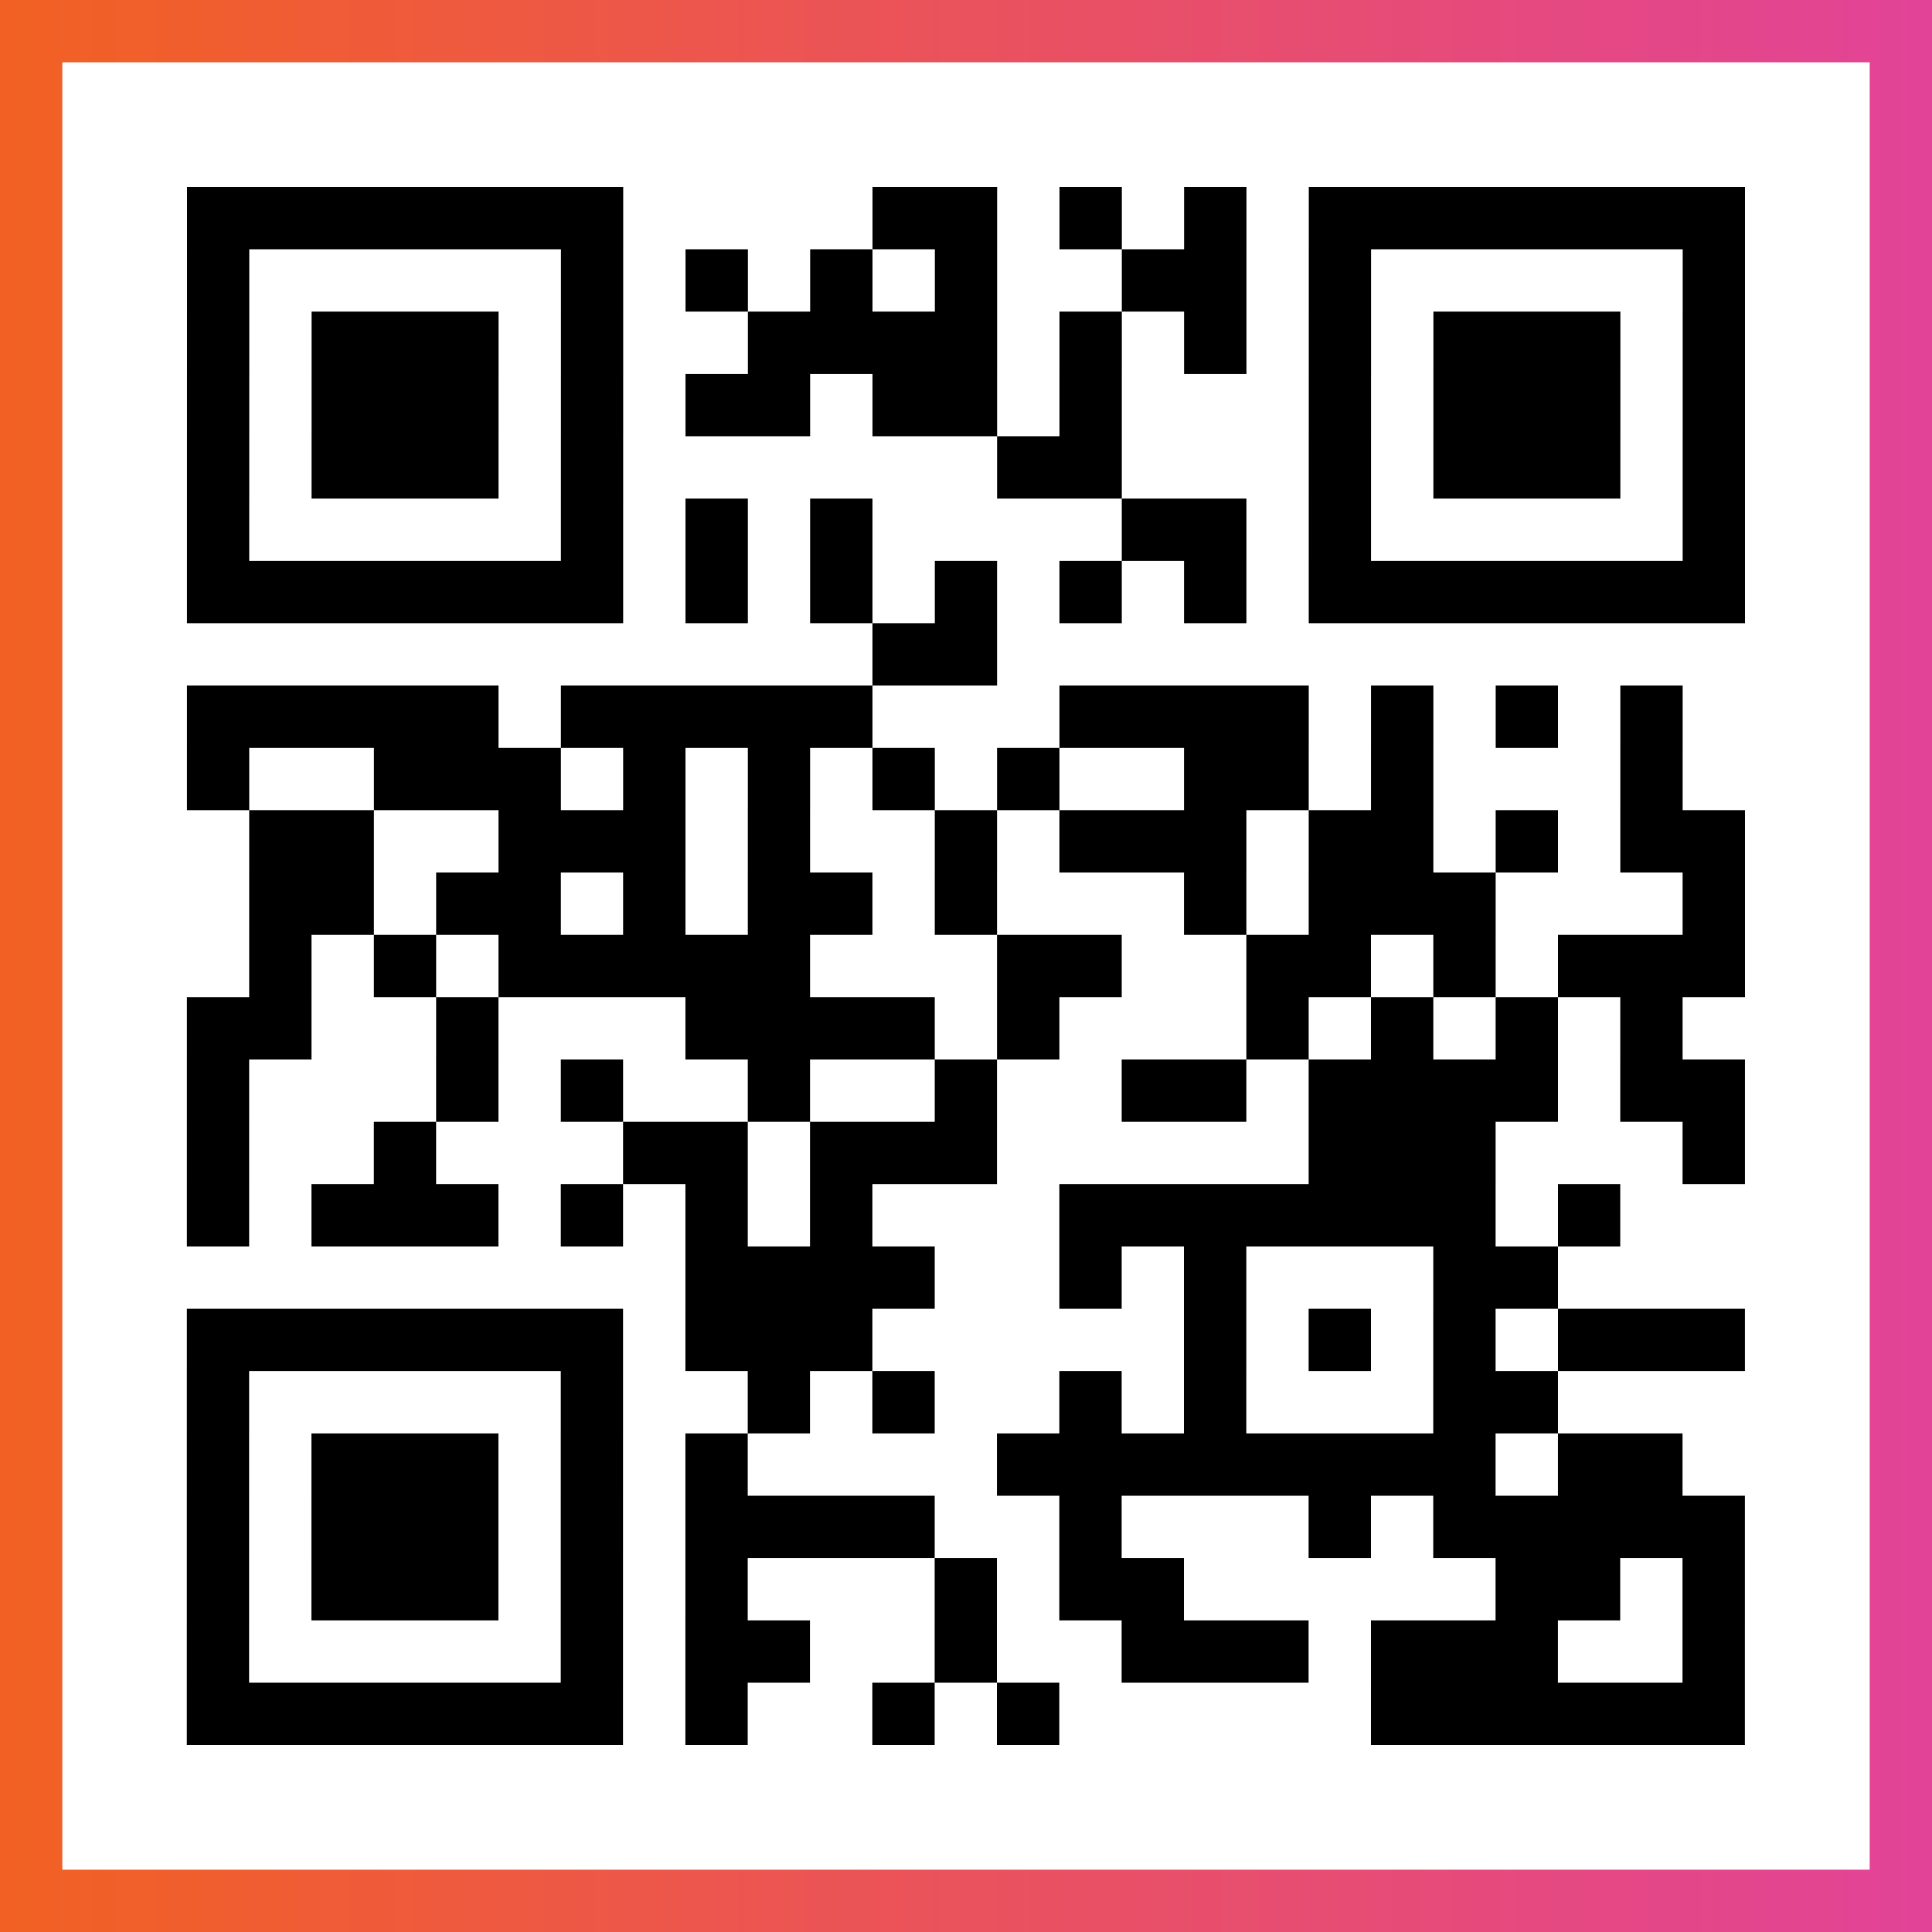
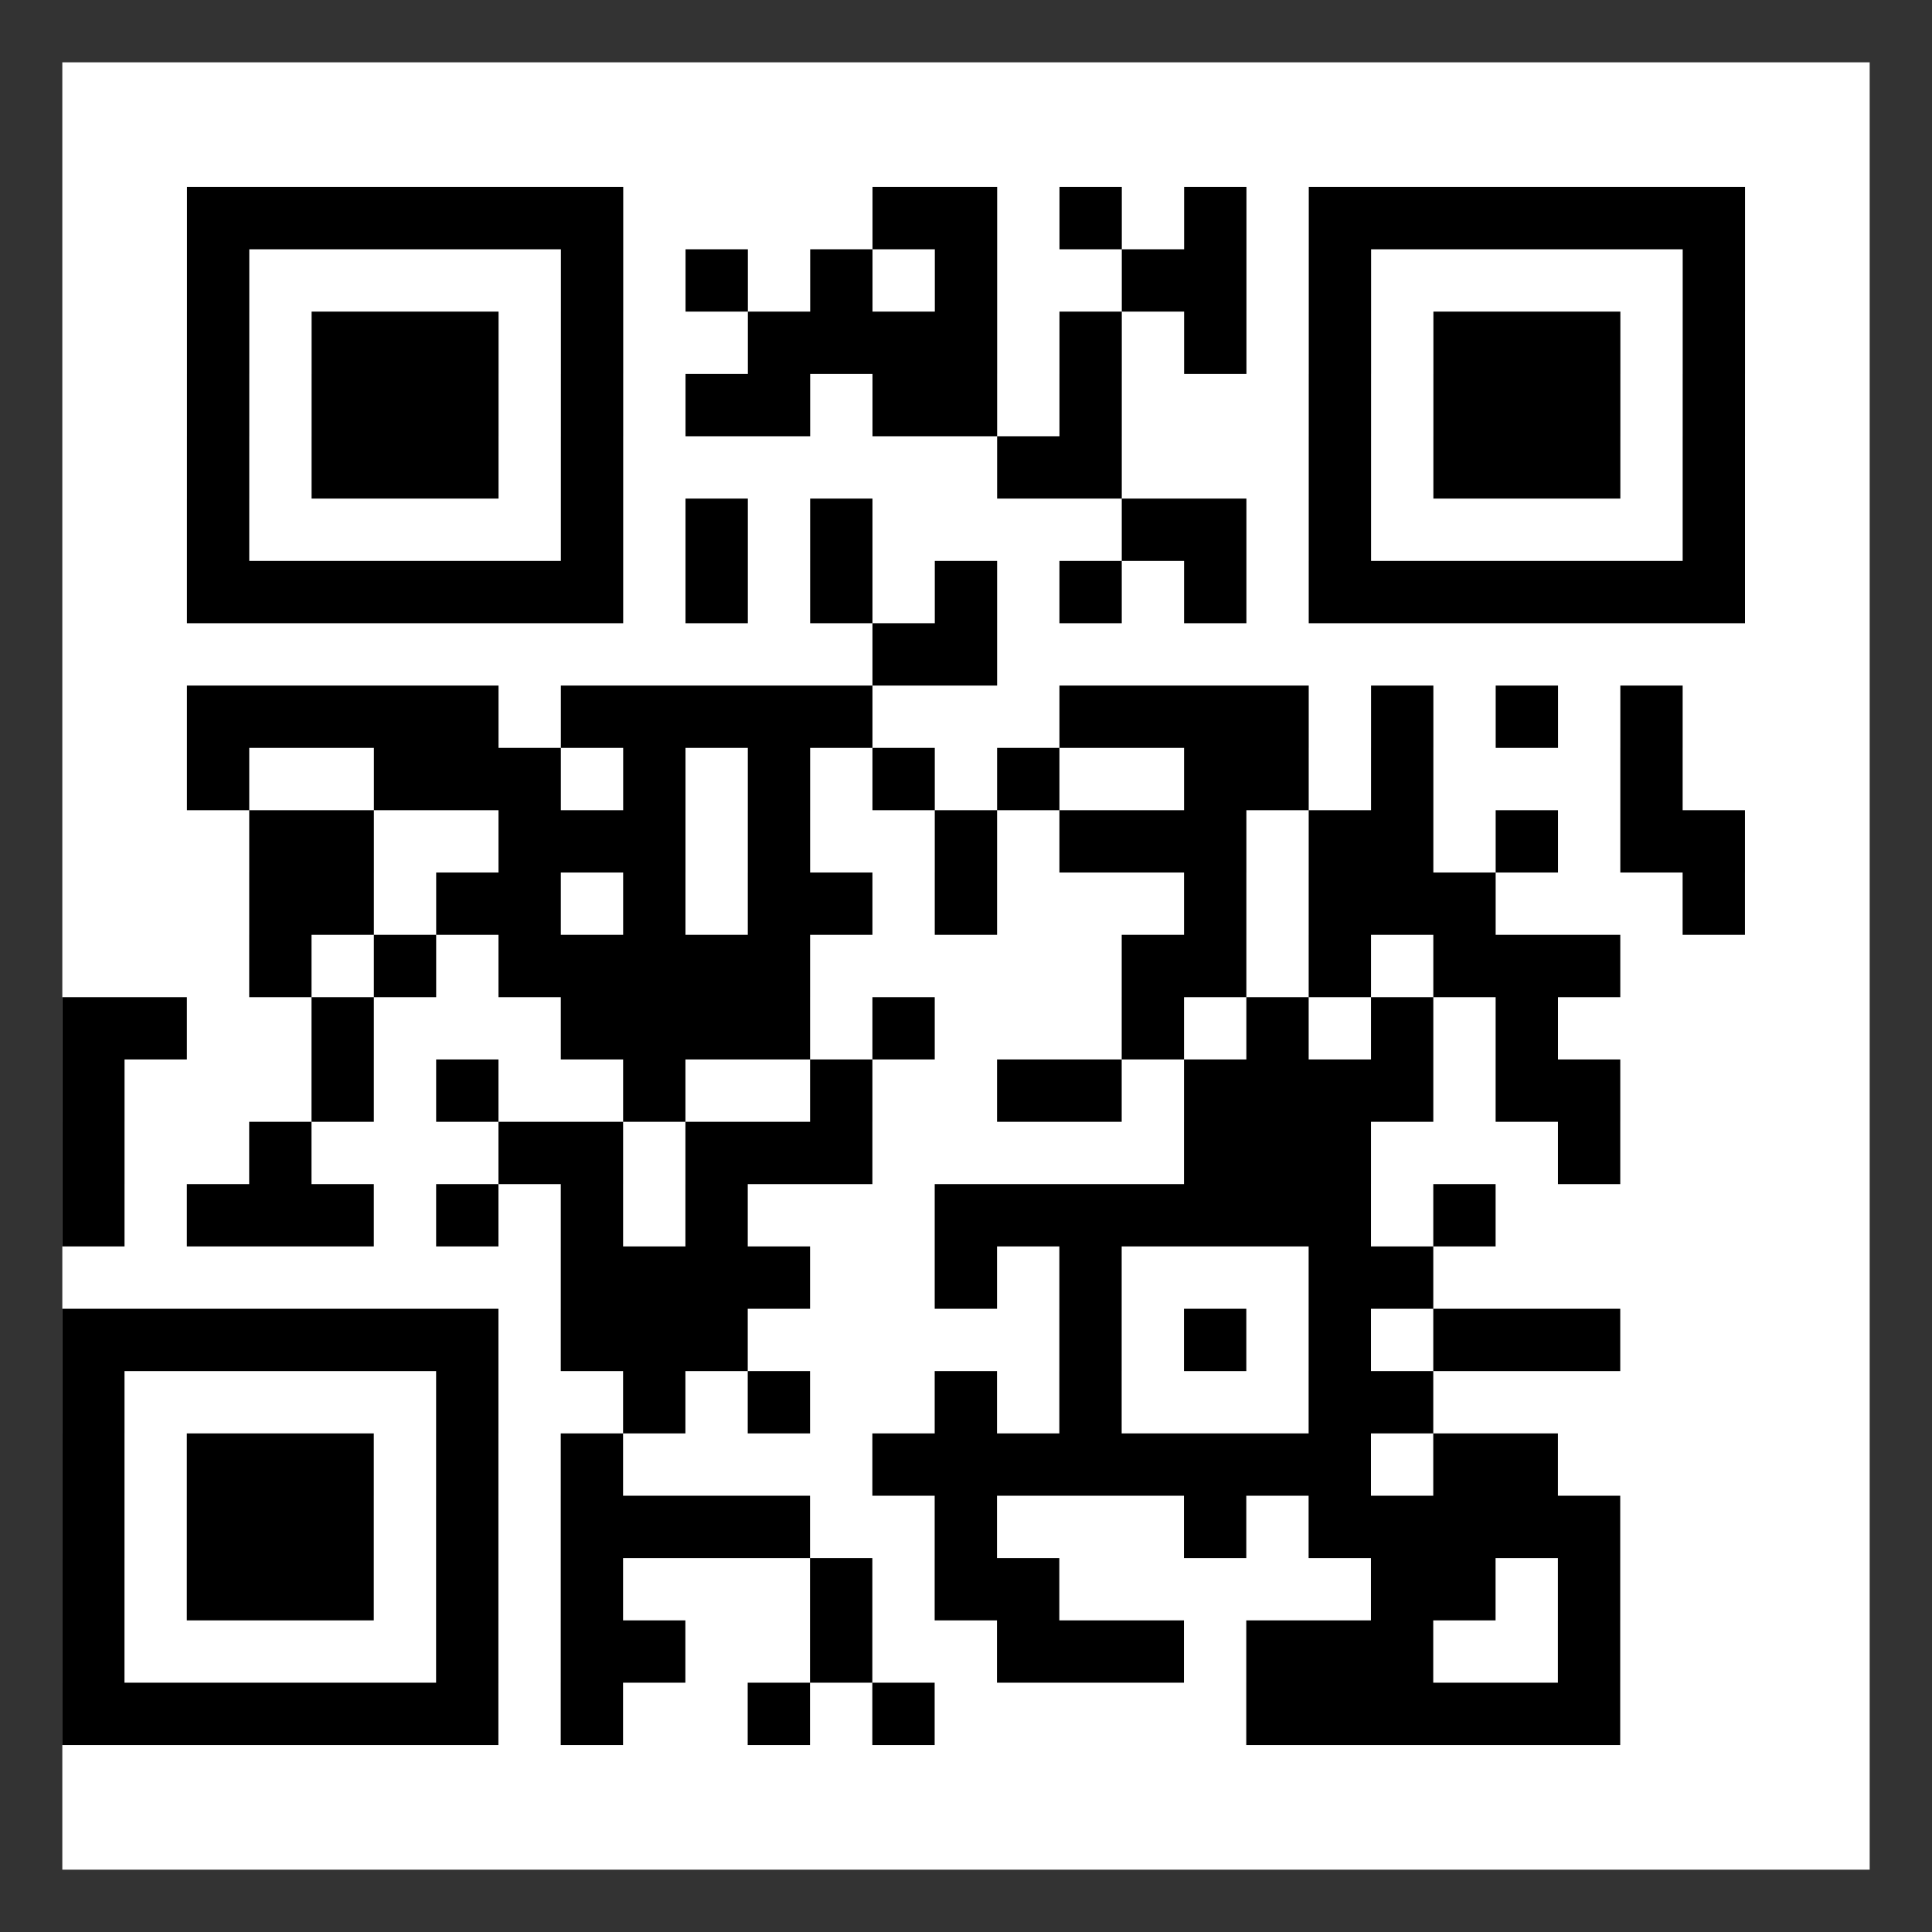
<svg xmlns="http://www.w3.org/2000/svg" viewBox="-1 -1 31 31" width="93" height="93">
  <rect x="-1" y="-1" width="31" height="31" fill="#333333" stroke="none" />
  <defs>
    <linearGradient id="primary">
      <stop class="start" offset="0%" stop-color="#f26122" />
      <stop class="stop" offset="100%" stop-color="#e24398" />
    </linearGradient>
  </defs>
-   <rect x="-1" y="-1" width="31" height="31" fill="url(#primary)" />
  <rect x="0" y="0" width="29" height="29" fill="#fff" />
-   <path stroke="#000" d="M2 2.5h7m4 0h2m1 0h1m1 0h1m1 0h7m-25 1h1m5 0h1m1 0h1m1 0h1m1 0h1m2 0h2m1 0h1m5 0h1m-25 1h1m1 0h3m1 0h1m2 0h4m1 0h1m1 0h1m1 0h1m1 0h3m1 0h1m-25 1h1m1 0h3m1 0h1m1 0h2m1 0h2m1 0h1m3 0h1m1 0h3m1 0h1m-25 1h1m1 0h3m1 0h1m6 0h2m3 0h1m1 0h3m1 0h1m-25 1h1m5 0h1m1 0h1m1 0h1m4 0h2m1 0h1m5 0h1m-25 1h7m1 0h1m1 0h1m1 0h1m1 0h1m1 0h1m1 0h7m-14 1h2m-13 1h5m1 0h5m3 0h4m1 0h1m1 0h1m1 0h1m-24 1h1m2 0h3m1 0h1m1 0h1m1 0h1m1 0h1m2 0h2m1 0h1m3 0h1m-23 1h2m2 0h3m1 0h1m2 0h1m1 0h3m1 0h2m1 0h1m1 0h2m-24 1h2m1 0h2m1 0h1m1 0h2m1 0h1m3 0h1m1 0h3m3 0h1m-24 1h1m1 0h1m1 0h5m3 0h2m2 0h2m1 0h1m1 0h3m-25 1h2m2 0h1m3 0h4m1 0h1m3 0h1m1 0h1m1 0h1m1 0h1m-24 1h1m3 0h1m1 0h1m2 0h1m2 0h1m2 0h2m1 0h4m1 0h2m-25 1h1m2 0h1m3 0h2m1 0h3m5 0h3m3 0h1m-25 1h1m1 0h3m1 0h1m1 0h1m1 0h1m3 0h7m1 0h1m-15 1h4m2 0h1m1 0h1m3 0h2m-22 1h7m1 0h3m5 0h1m1 0h1m1 0h1m1 0h3m-25 1h1m5 0h1m2 0h1m1 0h1m2 0h1m1 0h1m3 0h2m-22 1h1m1 0h3m1 0h1m1 0h1m4 0h8m1 0h2m-24 1h1m1 0h3m1 0h1m1 0h4m2 0h1m3 0h1m1 0h5m-25 1h1m1 0h3m1 0h1m1 0h1m3 0h1m1 0h2m5 0h2m1 0h1m-25 1h1m5 0h1m1 0h2m2 0h1m2 0h3m1 0h3m2 0h1m-25 1h7m1 0h1m2 0h1m1 0h1m5 0h6" />
+   <path stroke="#000" d="M2 2.5h7m4 0h2m1 0h1m1 0h1m1 0h7m-25 1h1m5 0h1m1 0h1m1 0h1m1 0h1m2 0h2m1 0h1m5 0h1m-25 1h1m1 0h3m1 0h1m2 0h4m1 0h1m1 0h1m1 0h1m1 0h3m1 0h1m-25 1h1m1 0h3m1 0h1m1 0h2m1 0h2m1 0h1m3 0h1m1 0h3m1 0h1m-25 1h1m1 0h3m1 0h1m6 0h2m3 0h1m1 0h3m1 0h1m-25 1h1m5 0h1m1 0h1m1 0h1m4 0h2m1 0h1m5 0h1m-25 1h7m1 0h1m1 0h1m1 0h1m1 0h1m1 0h1m1 0h7m-14 1h2m-13 1h5m1 0h5m3 0h4m1 0h1m1 0h1m1 0h1m-24 1h1m2 0h3m1 0h1m1 0h1m1 0h1m1 0h1m2 0h2m1 0h1m3 0h1m-23 1h2m2 0h3m1 0h1m2 0h1m1 0h3m1 0h2m1 0h1m1 0h2m-24 1h2m1 0h2m1 0h1m1 0h2m1 0h1m3 0h1m1 0h3m3 0h1m-24 1h1m1 0h1m1 0h5m3 0m2 0h2m1 0h1m1 0h3m-25 1h2m2 0h1m3 0h4m1 0h1m3 0h1m1 0h1m1 0h1m1 0h1m-24 1h1m3 0h1m1 0h1m2 0h1m2 0h1m2 0h2m1 0h4m1 0h2m-25 1h1m2 0h1m3 0h2m1 0h3m5 0h3m3 0h1m-25 1h1m1 0h3m1 0h1m1 0h1m1 0h1m3 0h7m1 0h1m-15 1h4m2 0h1m1 0h1m3 0h2m-22 1h7m1 0h3m5 0h1m1 0h1m1 0h1m1 0h3m-25 1h1m5 0h1m2 0h1m1 0h1m2 0h1m1 0h1m3 0h2m-22 1h1m1 0h3m1 0h1m1 0h1m4 0h8m1 0h2m-24 1h1m1 0h3m1 0h1m1 0h4m2 0h1m3 0h1m1 0h5m-25 1h1m1 0h3m1 0h1m1 0h1m3 0h1m1 0h2m5 0h2m1 0h1m-25 1h1m5 0h1m1 0h2m2 0h1m2 0h3m1 0h3m2 0h1m-25 1h7m1 0h1m2 0h1m1 0h1m5 0h6" />
</svg>